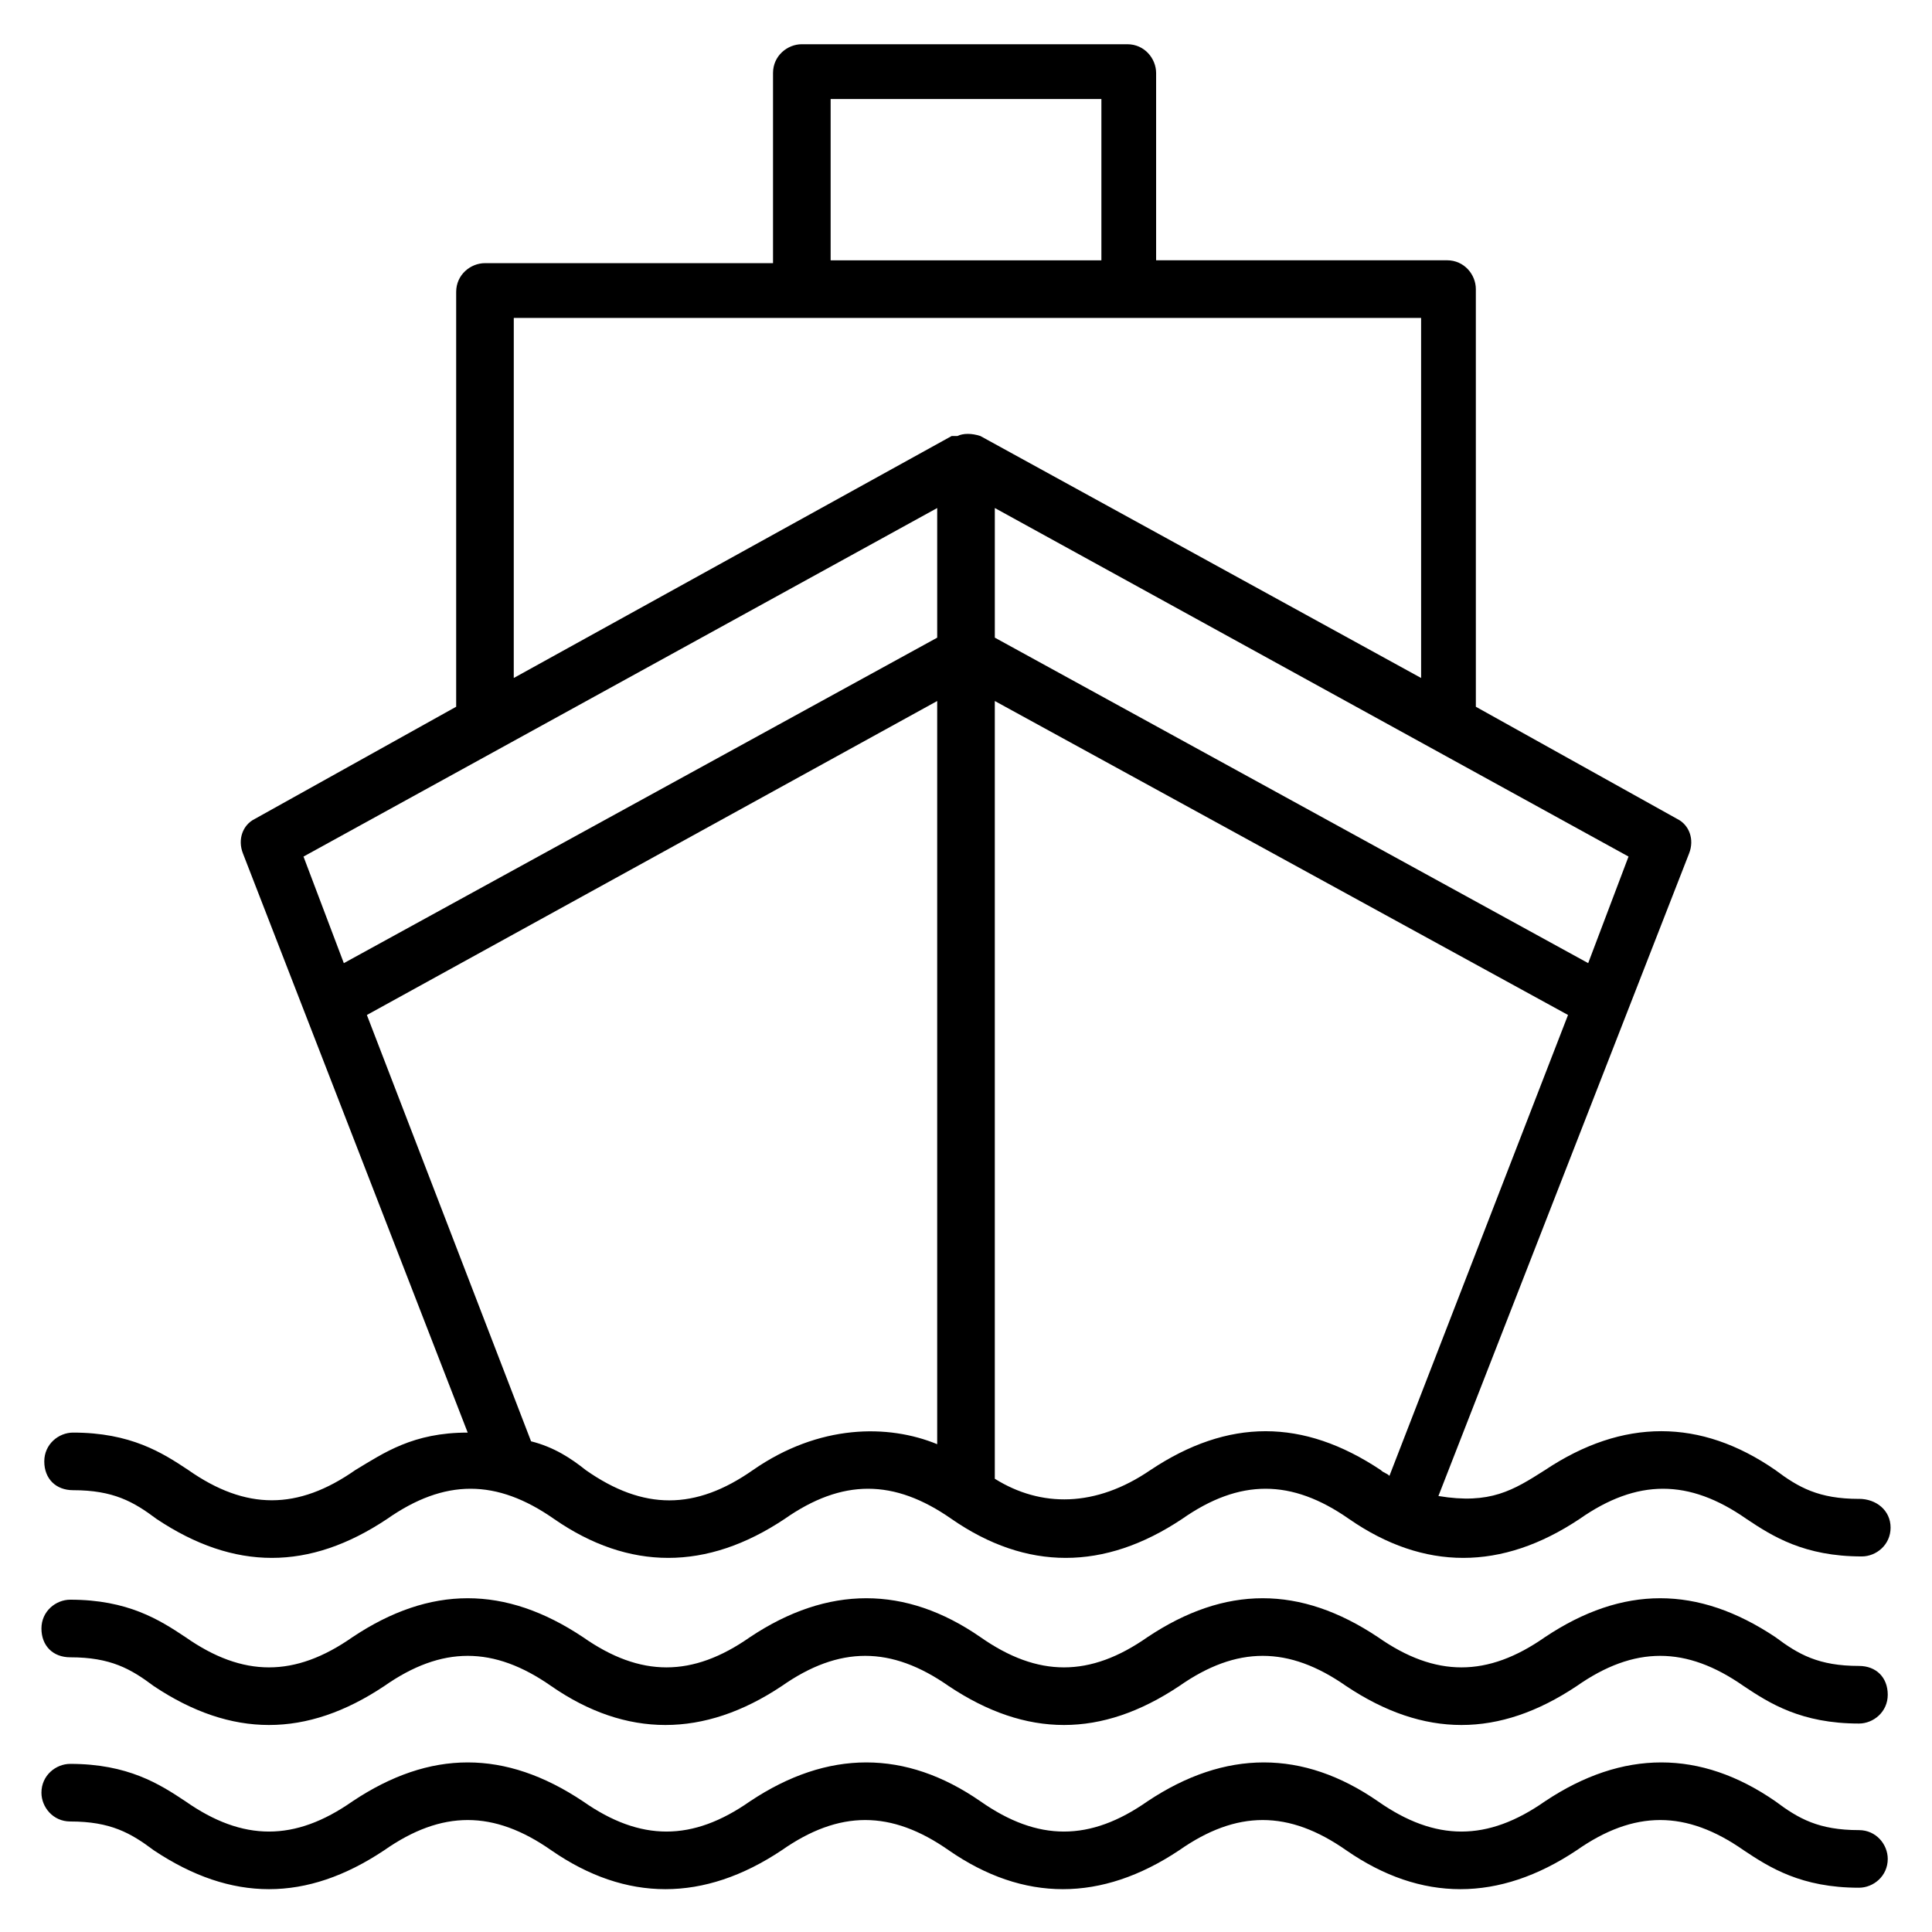
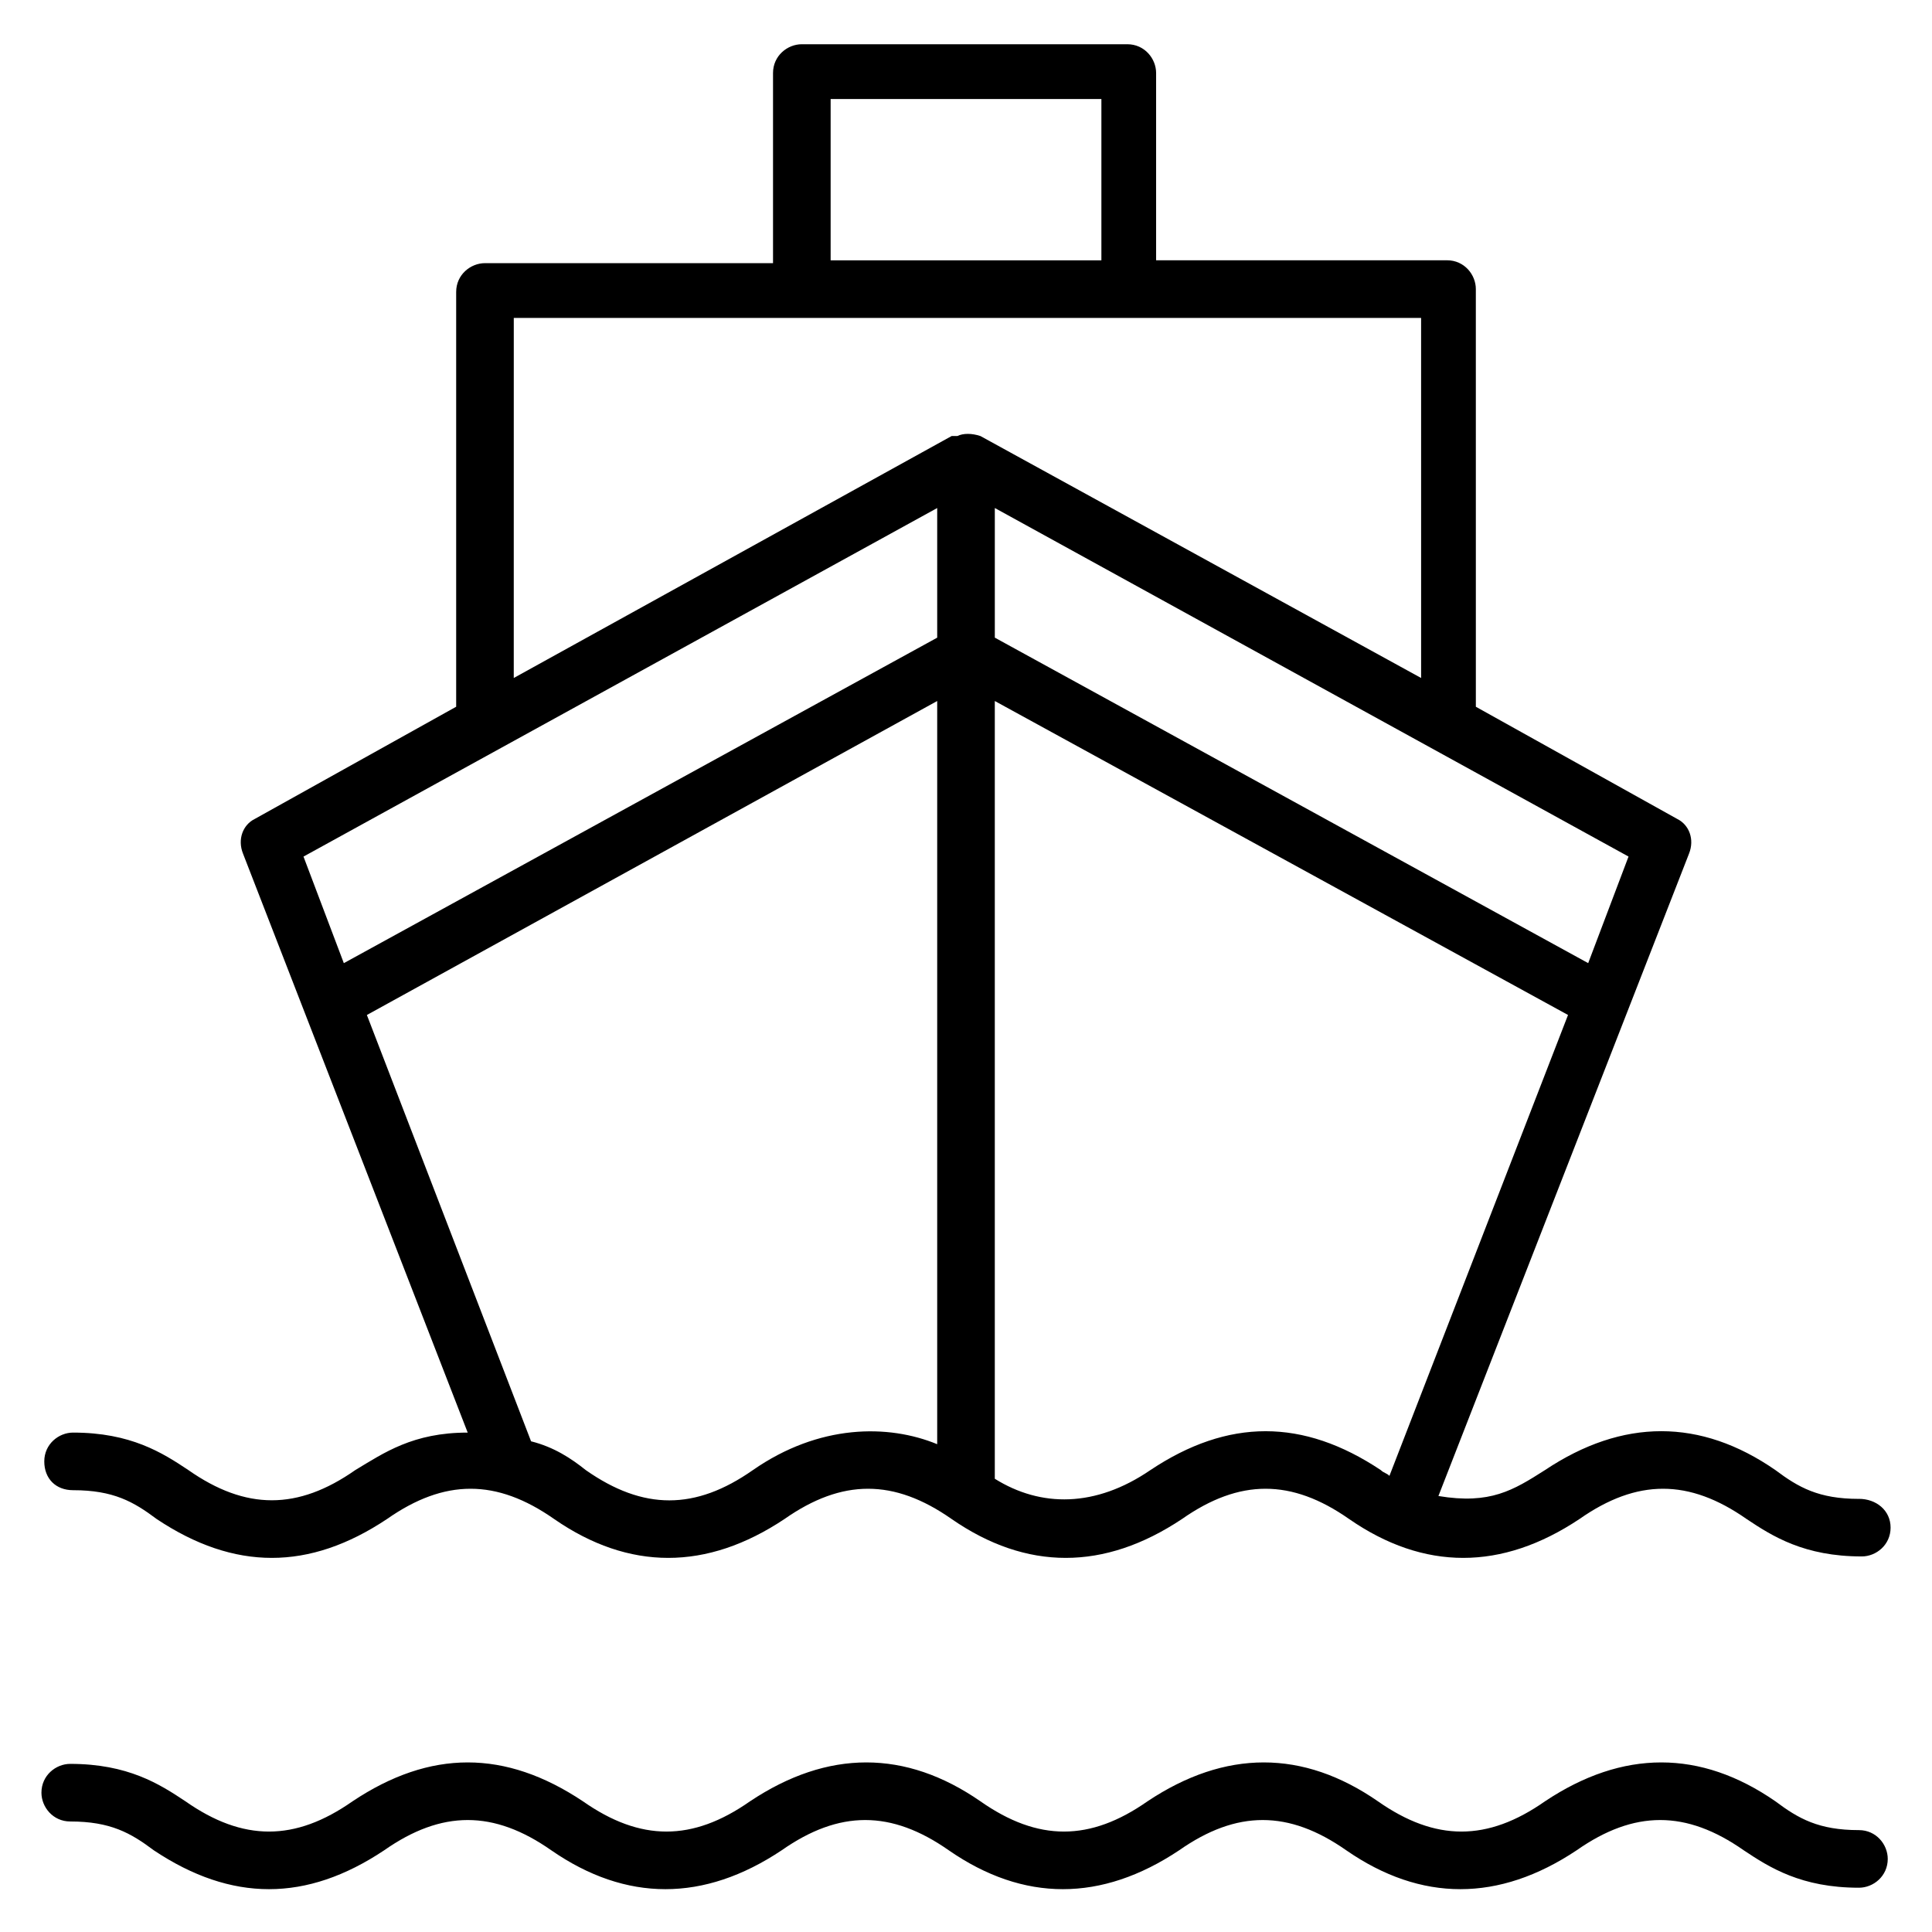
<svg xmlns="http://www.w3.org/2000/svg" fill="#000000" width="800px" height="800px" version="1.1" viewBox="144 144 512 512">
  <g>
    <path d="m636.64 541.22c-10.688 0-16.031-3.055-22.137-7.633-19.848-13.742-40.457-13.742-61.066 0-8.398 5.344-14.504 9.16-28.242 6.871l66.41-170.23c1.527-3.816 0-7.633-3.055-9.16l-53.434-29.77-0.004-110.69c0-3.816-3.055-7.633-7.633-7.633l-77.098-0.004v-49.617c0-3.816-3.055-7.633-7.633-7.633h-86.258c-3.816 0-7.633 3.055-7.633 7.633v50.383h-76.336c-3.816 0-7.633 3.055-7.633 7.633v109.92l-53.434 29.77c-3.055 1.527-4.582 5.344-3.055 9.16l59.543 153.43c-14.504 0-22.137 5.344-29.77 9.922-15.266 10.688-29.008 10.688-44.273 0-6.871-4.582-15.266-9.922-30.535-9.922-3.816 0-7.633 3.055-7.633 7.633 0 4.582 3.055 7.633 7.633 7.633 10.688 0 16.031 3.055 22.137 7.633 20.609 13.742 40.457 13.742 61.066 0 15.266-10.688 29.008-10.688 44.273 0 19.848 13.742 40.457 13.742 61.066 0 15.266-10.688 29.008-10.688 44.273 0 19.848 13.742 40.457 13.742 61.066 0 15.266-10.688 29.008-10.688 44.273 0 19.848 13.742 40.457 13.742 61.066 0 15.266-10.688 29.008-10.688 44.273 0 6.871 4.582 15.266 9.922 30.535 9.922 3.816 0 7.633-3.055 7.633-7.633 0.004-4.578-3.812-7.629-8.391-7.629zm-71.754-141.98-157.25-86.258v-34.352l167.94 92.367zm-200.76-229h71.754v42.746h-71.754zm-83.969 58.016h240.45l0.004 95.418-116.79-64.121c-2.289-0.762-4.582-0.762-6.106 0h-0.762-0.762l-116.04 64.121zm112.21 50.379v34.352l-157.25 86.258-10.688-28.242zm-48.852 254.96c-15.266 10.688-29.008 10.688-44.273 0-3.816-3.055-8.398-6.106-14.504-7.633l-43.512-112.98 151.14-83.207v196.95c-12.977-5.344-31.297-5.344-48.852 6.871zm105.34 0c-14.504 9.922-29.008 9.922-41.223 2.289v-206.11l151.91 83.203-47.328 122.14c-0.762-0.762-1.527-0.762-2.289-1.527-20.609-13.738-40.453-13.738-61.066 0.004z" />
-     <path d="m636.64 585.49c-10.688 0-16.031-3.055-22.137-7.633-20.609-13.742-40.457-13.742-61.066 0-15.266 10.688-29.008 10.688-44.273 0-20.609-13.742-40.457-13.742-61.066 0-15.266 10.688-29.008 10.688-44.273 0-19.848-13.742-40.457-13.742-61.066 0-15.266 10.688-29.008 10.688-44.273 0-20.609-13.742-40.457-13.742-61.066 0-15.266 10.688-29.008 10.688-44.273 0-6.871-4.582-15.266-9.922-30.535-9.922-3.816 0-7.633 3.055-7.633 7.633 0 4.582 3.055 7.633 7.633 7.633 10.688 0 16.031 3.055 22.137 7.633 20.609 13.742 40.457 13.742 61.066 0 15.266-10.688 29.008-10.688 44.273 0 19.848 13.742 40.457 13.742 61.066 0 15.266-10.688 29.008-10.688 44.273 0 20.609 13.742 40.457 13.742 61.066 0 15.266-10.688 29.008-10.688 44.273 0 20.609 13.742 40.457 13.742 61.066 0 15.266-10.688 29.008-10.688 44.273 0 6.871 4.582 15.266 9.922 30.535 9.922 3.816 0 7.633-3.055 7.633-7.633s-3.055-7.633-7.633-7.633z" />
    <path d="m636.64 629c-10.688 0-16.031-3.055-22.137-7.633-19.848-13.742-40.457-13.742-61.066 0-15.266 10.688-29.008 10.688-44.273 0-19.848-13.742-40.457-13.742-61.066 0-15.266 10.688-29.008 10.688-44.273 0-19.848-13.742-40.457-13.742-61.066 0-15.266 10.688-29.008 10.688-44.273 0-20.609-13.742-40.457-13.742-61.066 0-15.266 10.688-29.008 10.688-44.273 0-6.871-4.582-15.266-9.922-30.535-9.922-3.816 0-7.633 3.055-7.633 7.633 0 3.816 3.055 7.633 7.633 7.633 10.688 0 16.031 3.055 22.137 7.633 20.609 13.742 40.457 13.742 61.066 0 15.266-10.688 29.008-10.688 44.273 0 19.848 13.742 40.457 13.742 61.066 0 15.266-10.688 29.008-10.688 44.273 0 19.848 13.742 40.457 13.742 61.066 0 15.266-10.688 29.008-10.688 44.273 0 19.848 13.742 40.457 13.742 61.066 0 15.266-10.688 29.008-10.688 44.273 0 6.871 4.582 15.266 9.922 30.535 9.922 3.816 0 7.633-3.055 7.633-7.633 0-3.816-3.055-7.633-7.633-7.633z" />
  </g>
</svg>